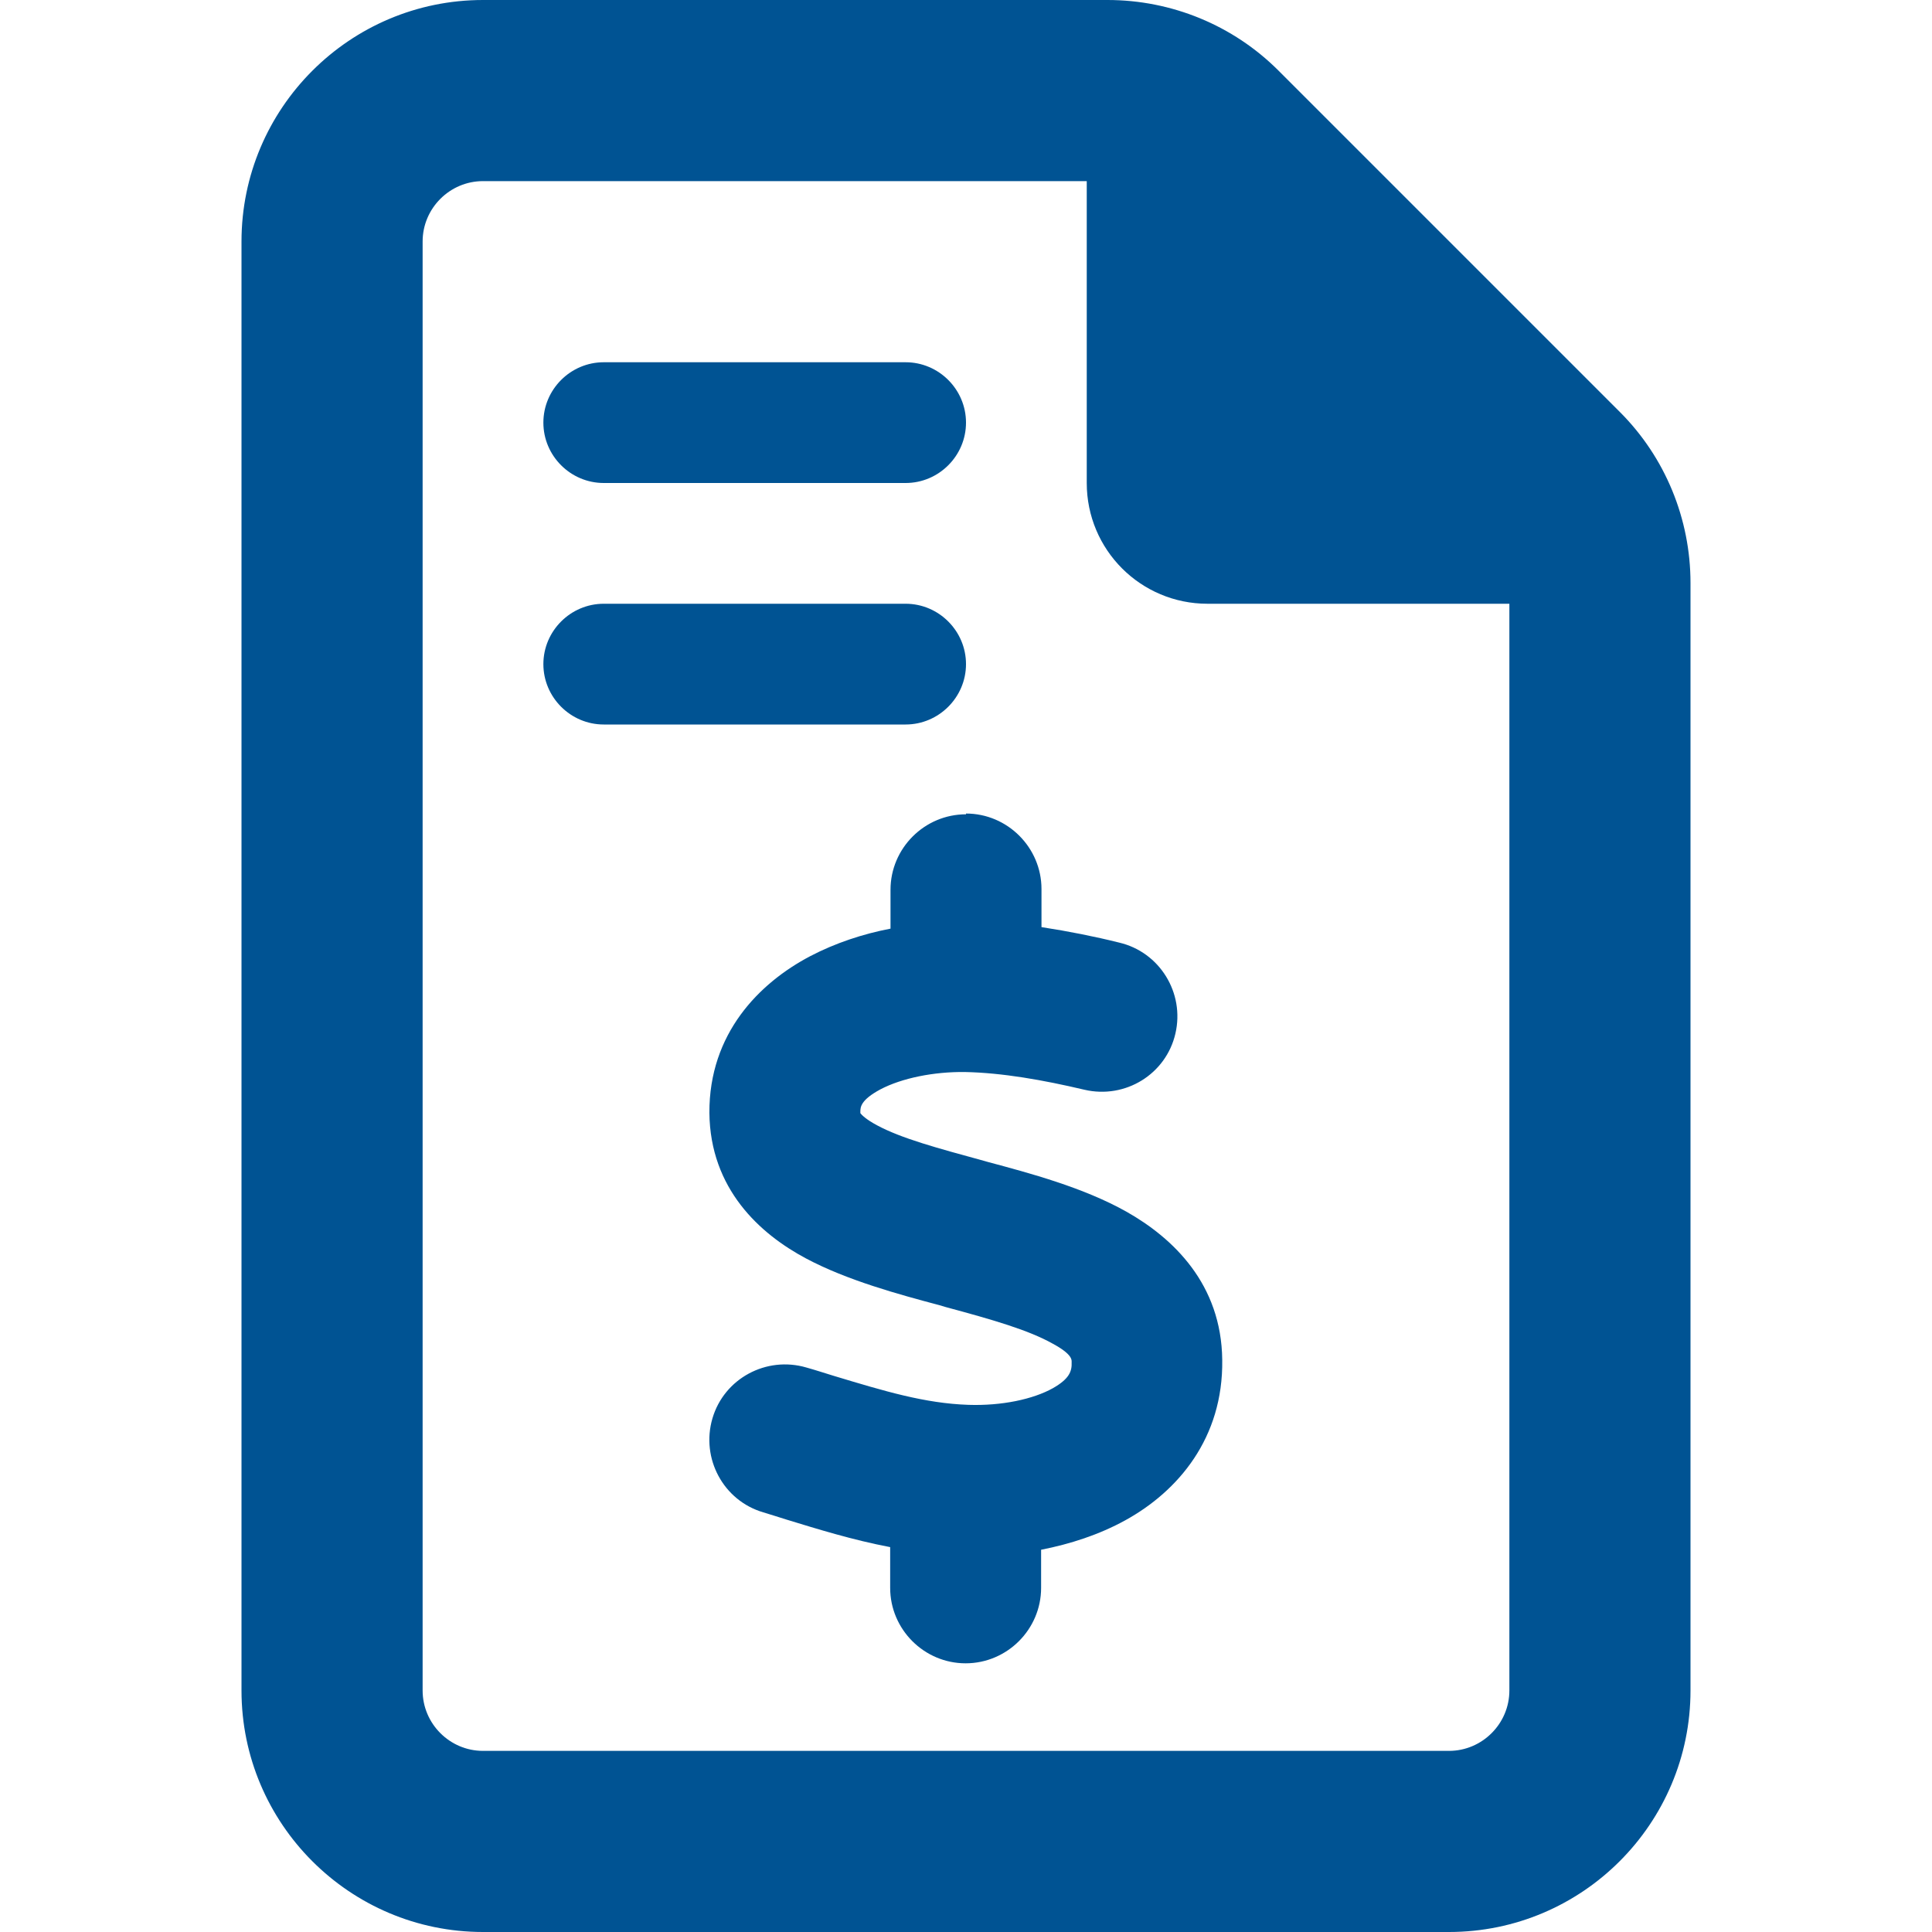
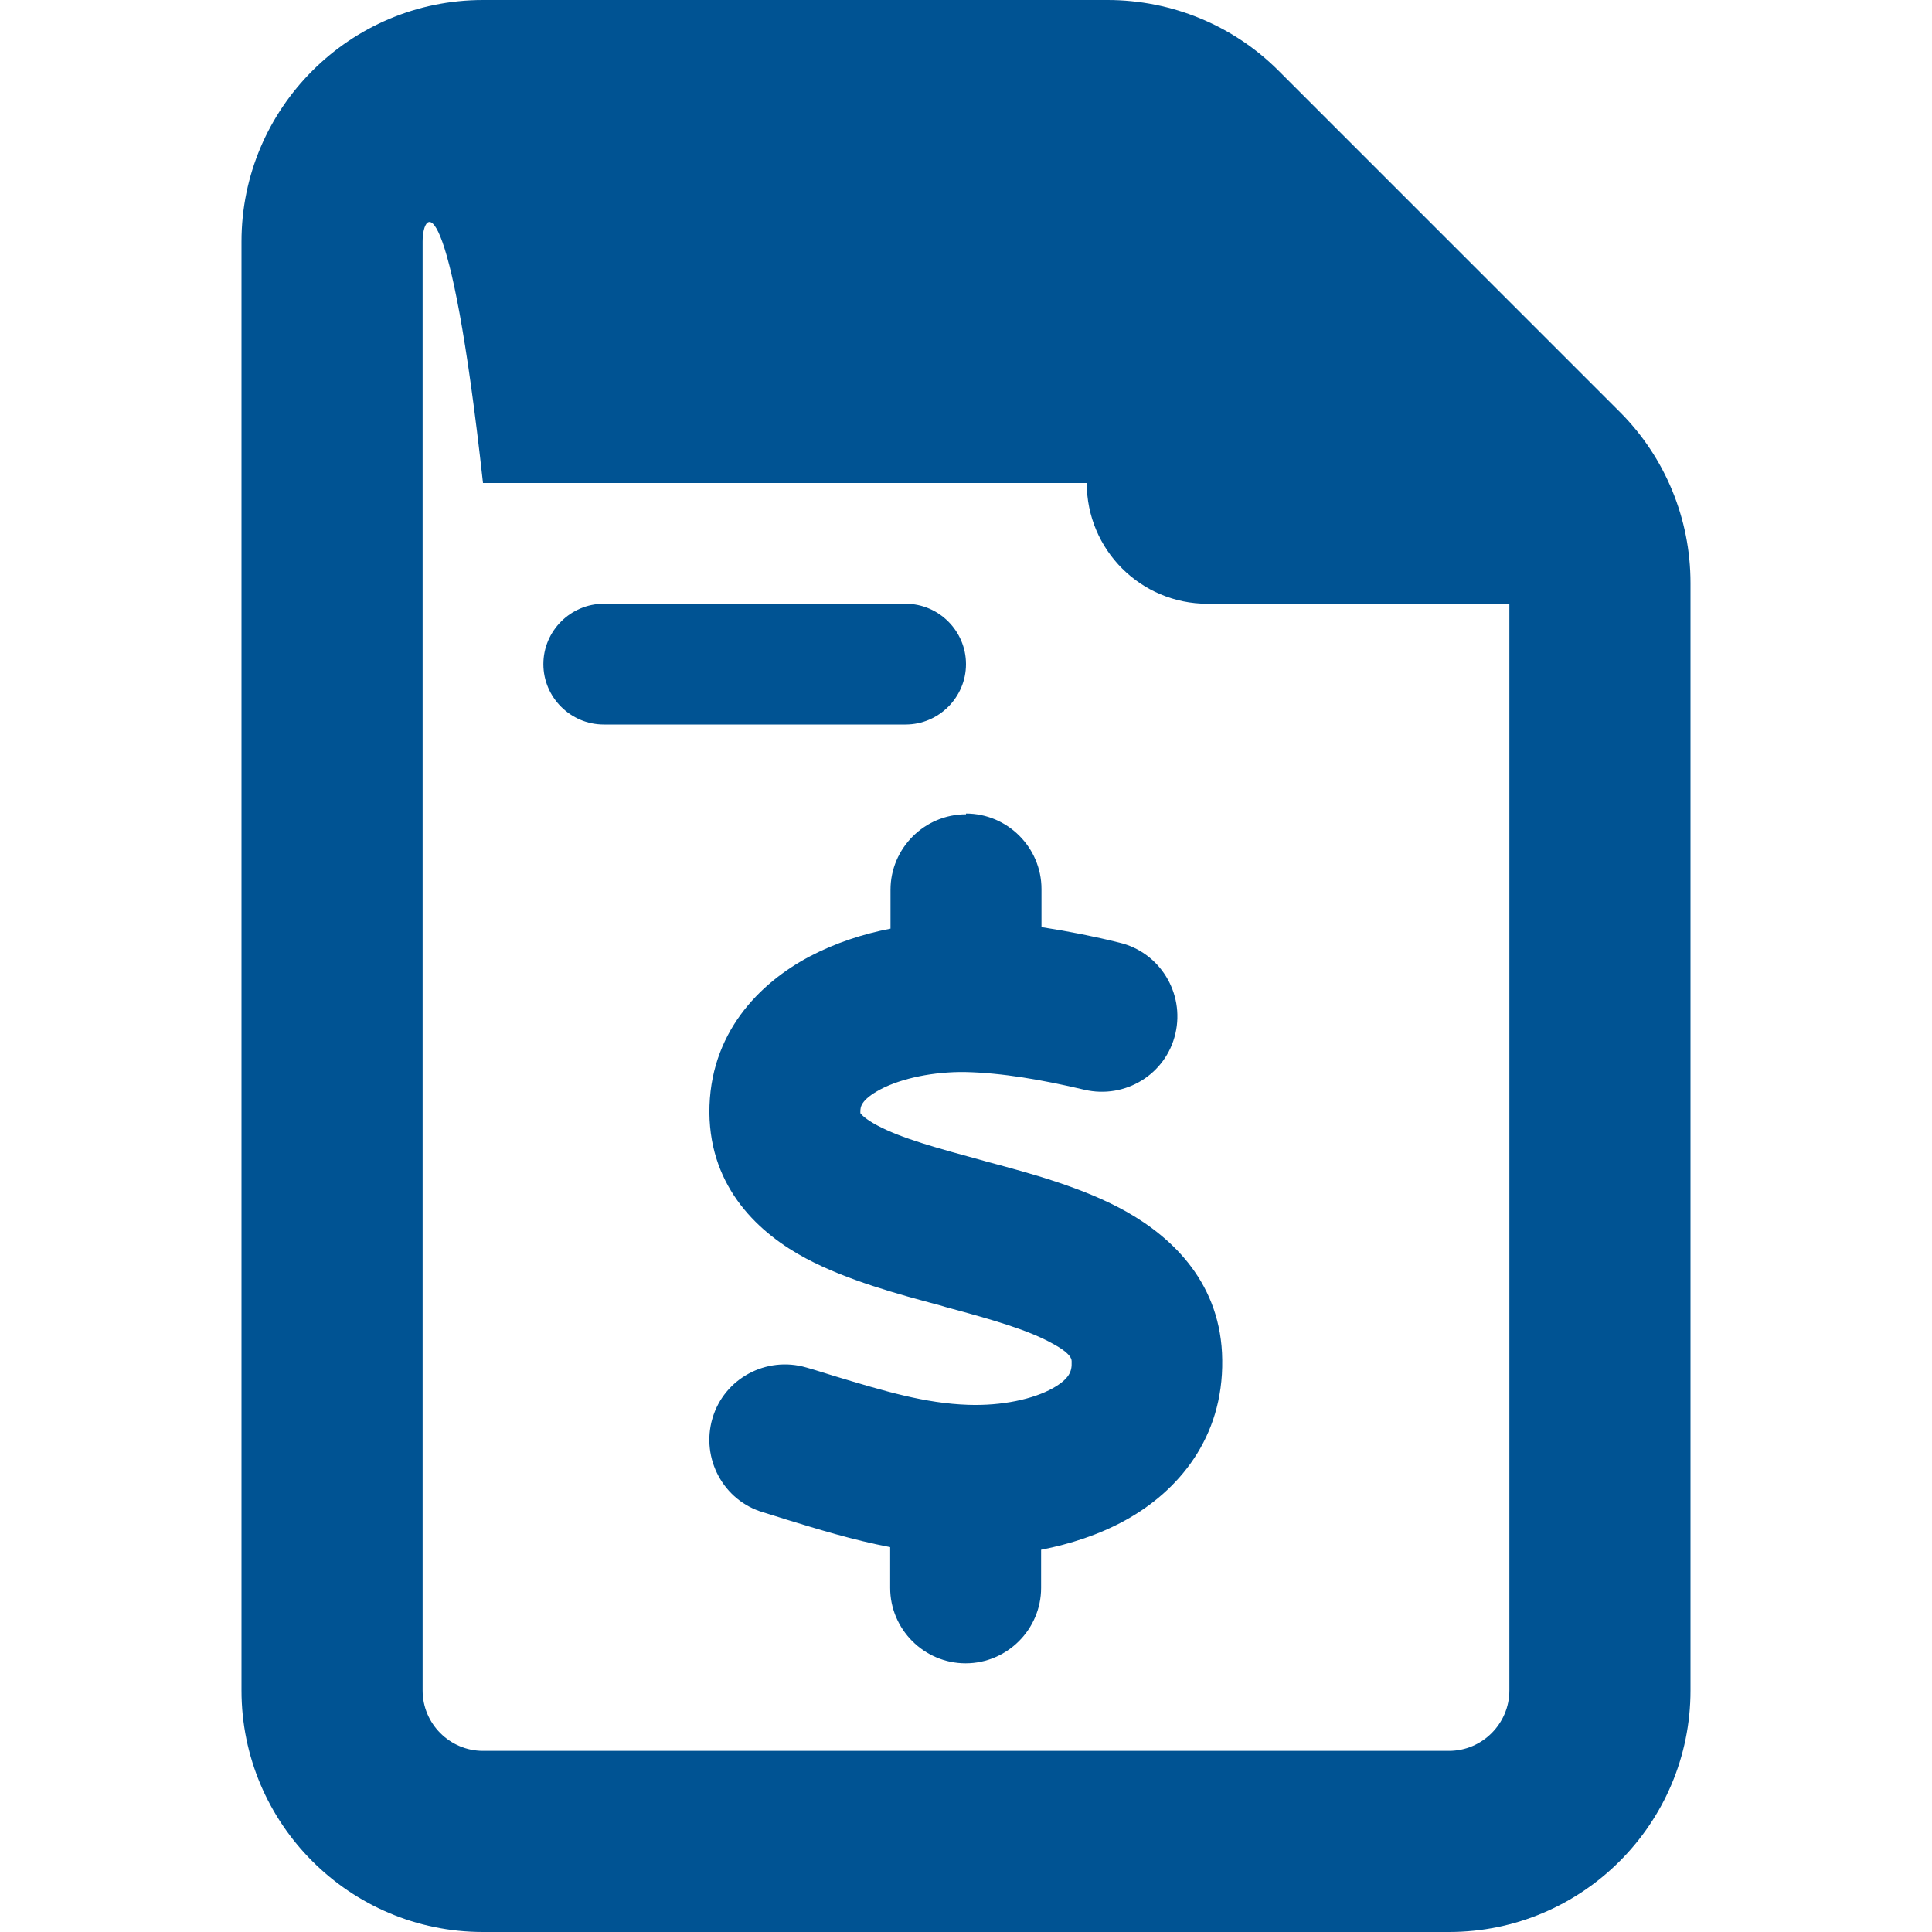
<svg xmlns="http://www.w3.org/2000/svg" width="56" height="56" viewBox="0 0 56 56" fill="none">
-   <path d="M43.75 49V17.5H35C33.064 17.5 31.5 15.936 31.5 14V5.25H14C13.037 5.25 12.25 6.037 12.25 7V49C12.25 49.962 13.037 50.75 14 50.75H42C42.962 50.75 43.75 49.962 43.75 49ZM7 7C7 3.139 10.139 0 14 0H32.102C33.961 0 35.744 0.733 37.056 2.045L46.955 11.944C48.267 13.256 49 15.039 49 16.898V49C49 52.861 45.861 56 42 56H14C10.139 56 7 52.861 7 49V7ZM28 23.581C29.203 23.581 30.188 24.566 30.188 25.769V26.873C30.975 26.994 31.741 27.147 32.441 27.322C33.611 27.595 34.344 28.777 34.07 29.958C33.797 31.139 32.616 31.861 31.434 31.587C30.231 31.303 29.05 31.095 27.967 31.073C27.07 31.062 26.141 31.248 25.517 31.577C24.948 31.883 24.938 32.091 24.938 32.222C24.938 32.266 24.938 32.266 24.938 32.266C24.97 32.309 25.091 32.441 25.419 32.616C26.13 32.998 27.147 33.272 28.547 33.655L28.623 33.677C29.848 34.005 31.402 34.42 32.648 35.12C34.005 35.886 35.405 37.22 35.427 39.419C35.459 41.683 34.147 43.225 32.616 44.067C31.861 44.483 31.019 44.756 30.177 44.92V46.025C30.177 47.228 29.192 48.212 27.989 48.212C26.786 48.212 25.802 47.228 25.802 46.025V44.844C24.708 44.636 23.691 44.319 22.794 44.045C22.564 43.969 22.334 43.903 22.127 43.837C20.967 43.498 20.311 42.273 20.65 41.114C20.989 39.955 22.214 39.298 23.373 39.638C23.647 39.714 23.909 39.802 24.161 39.878C25.648 40.327 26.808 40.677 28.066 40.72C29.039 40.753 29.947 40.556 30.516 40.239C30.997 39.966 31.073 39.747 31.062 39.484V39.473C31.062 39.419 31.084 39.255 30.516 38.948C29.816 38.555 28.798 38.259 27.42 37.888L27.234 37.833C26.042 37.516 24.555 37.111 23.363 36.477C22.028 35.766 20.584 34.464 20.562 32.255C20.552 29.958 22.006 28.492 23.483 27.716C24.216 27.333 25.014 27.07 25.812 26.917V25.791C25.812 24.587 26.797 23.603 28 23.603V23.581ZM17.5 10.5H26.25C27.212 10.5 28 11.287 28 12.25C28 13.213 27.212 14 26.25 14H17.5C16.538 14 15.75 13.213 15.75 12.25C15.75 11.287 16.538 10.5 17.5 10.5ZM17.5 17.5H26.25C27.212 17.5 28 18.288 28 19.25C28 20.212 27.212 21 26.25 21H17.5C16.538 21 15.75 20.212 15.75 19.25C15.75 18.288 16.538 17.5 17.5 17.5Z" fill="#005393" />
+   <path d="M43.75 49V17.5H35C33.064 17.5 31.5 15.936 31.5 14H14C13.037 5.25 12.25 6.037 12.25 7V49C12.25 49.962 13.037 50.75 14 50.75H42C42.962 50.75 43.75 49.962 43.75 49ZM7 7C7 3.139 10.139 0 14 0H32.102C33.961 0 35.744 0.733 37.056 2.045L46.955 11.944C48.267 13.256 49 15.039 49 16.898V49C49 52.861 45.861 56 42 56H14C10.139 56 7 52.861 7 49V7ZM28 23.581C29.203 23.581 30.188 24.566 30.188 25.769V26.873C30.975 26.994 31.741 27.147 32.441 27.322C33.611 27.595 34.344 28.777 34.07 29.958C33.797 31.139 32.616 31.861 31.434 31.587C30.231 31.303 29.05 31.095 27.967 31.073C27.07 31.062 26.141 31.248 25.517 31.577C24.948 31.883 24.938 32.091 24.938 32.222C24.938 32.266 24.938 32.266 24.938 32.266C24.97 32.309 25.091 32.441 25.419 32.616C26.13 32.998 27.147 33.272 28.547 33.655L28.623 33.677C29.848 34.005 31.402 34.42 32.648 35.12C34.005 35.886 35.405 37.22 35.427 39.419C35.459 41.683 34.147 43.225 32.616 44.067C31.861 44.483 31.019 44.756 30.177 44.92V46.025C30.177 47.228 29.192 48.212 27.989 48.212C26.786 48.212 25.802 47.228 25.802 46.025V44.844C24.708 44.636 23.691 44.319 22.794 44.045C22.564 43.969 22.334 43.903 22.127 43.837C20.967 43.498 20.311 42.273 20.65 41.114C20.989 39.955 22.214 39.298 23.373 39.638C23.647 39.714 23.909 39.802 24.161 39.878C25.648 40.327 26.808 40.677 28.066 40.72C29.039 40.753 29.947 40.556 30.516 40.239C30.997 39.966 31.073 39.747 31.062 39.484V39.473C31.062 39.419 31.084 39.255 30.516 38.948C29.816 38.555 28.798 38.259 27.42 37.888L27.234 37.833C26.042 37.516 24.555 37.111 23.363 36.477C22.028 35.766 20.584 34.464 20.562 32.255C20.552 29.958 22.006 28.492 23.483 27.716C24.216 27.333 25.014 27.07 25.812 26.917V25.791C25.812 24.587 26.797 23.603 28 23.603V23.581ZM17.5 10.5H26.25C27.212 10.5 28 11.287 28 12.25C28 13.213 27.212 14 26.25 14H17.5C16.538 14 15.75 13.213 15.75 12.25C15.75 11.287 16.538 10.5 17.5 10.5ZM17.5 17.5H26.25C27.212 17.5 28 18.288 28 19.25C28 20.212 27.212 21 26.25 21H17.5C16.538 21 15.75 20.212 15.75 19.25C15.75 18.288 16.538 17.5 17.5 17.5Z" fill="#005393" />
</svg>